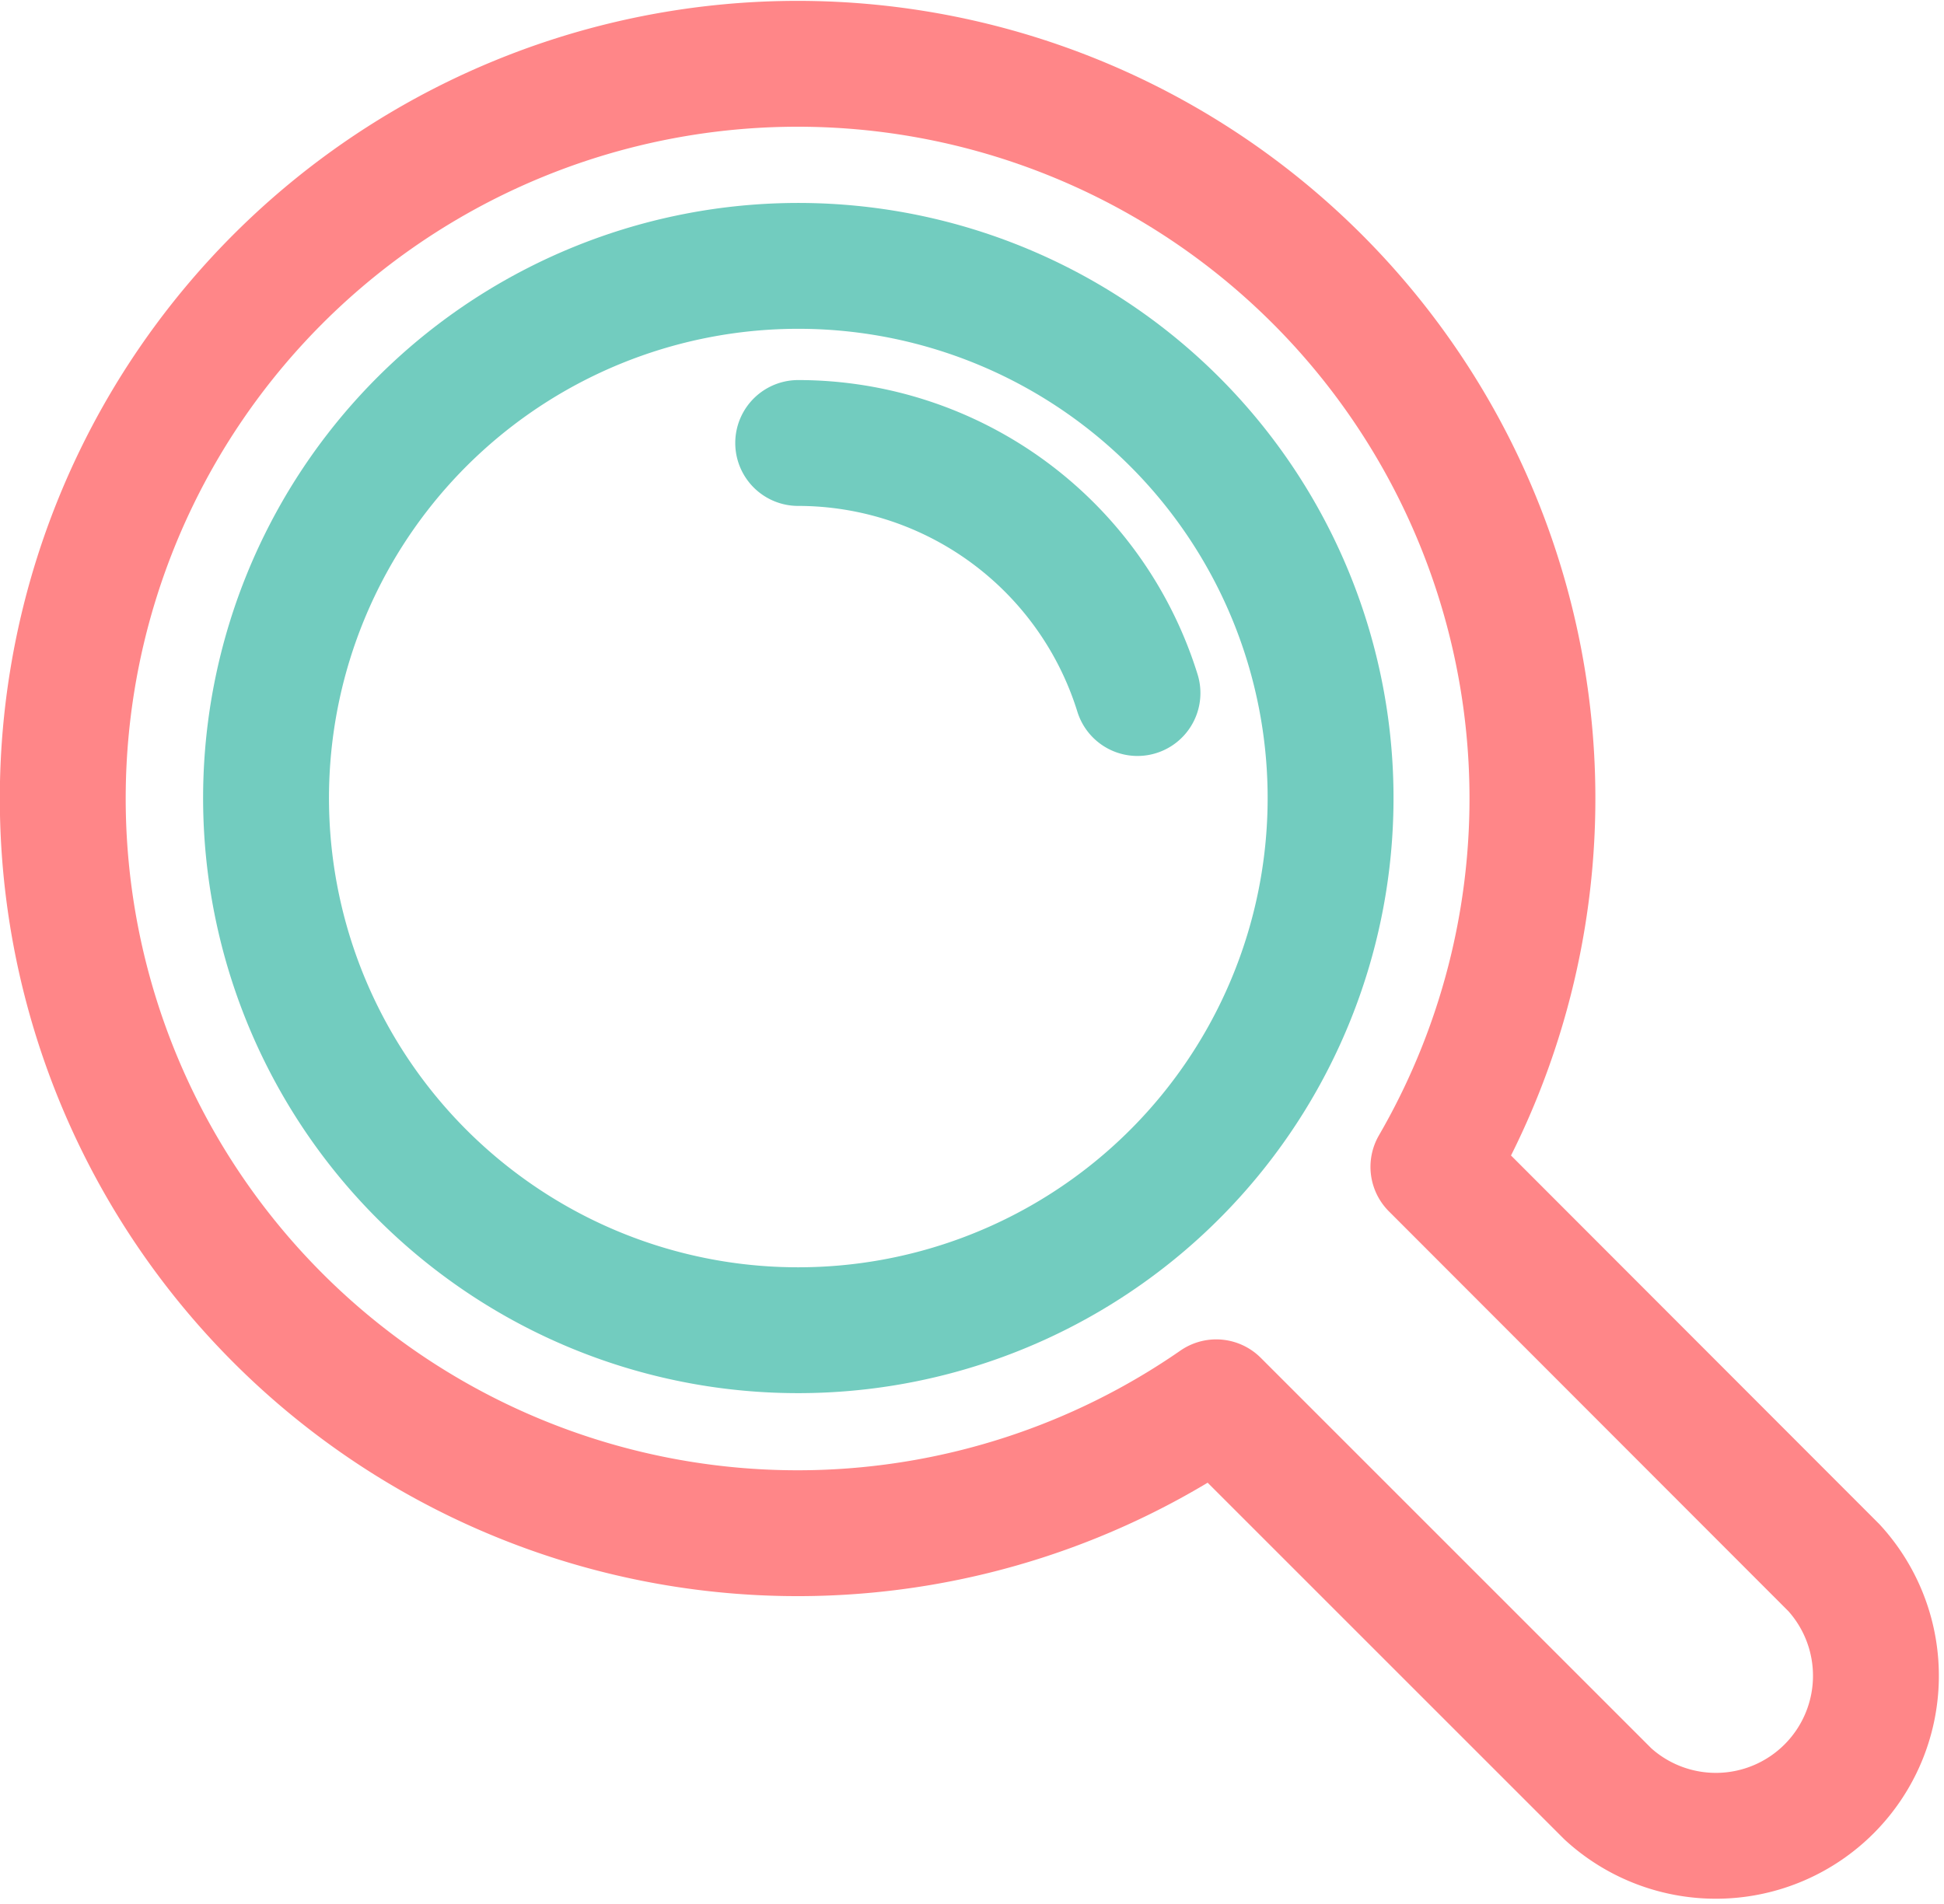
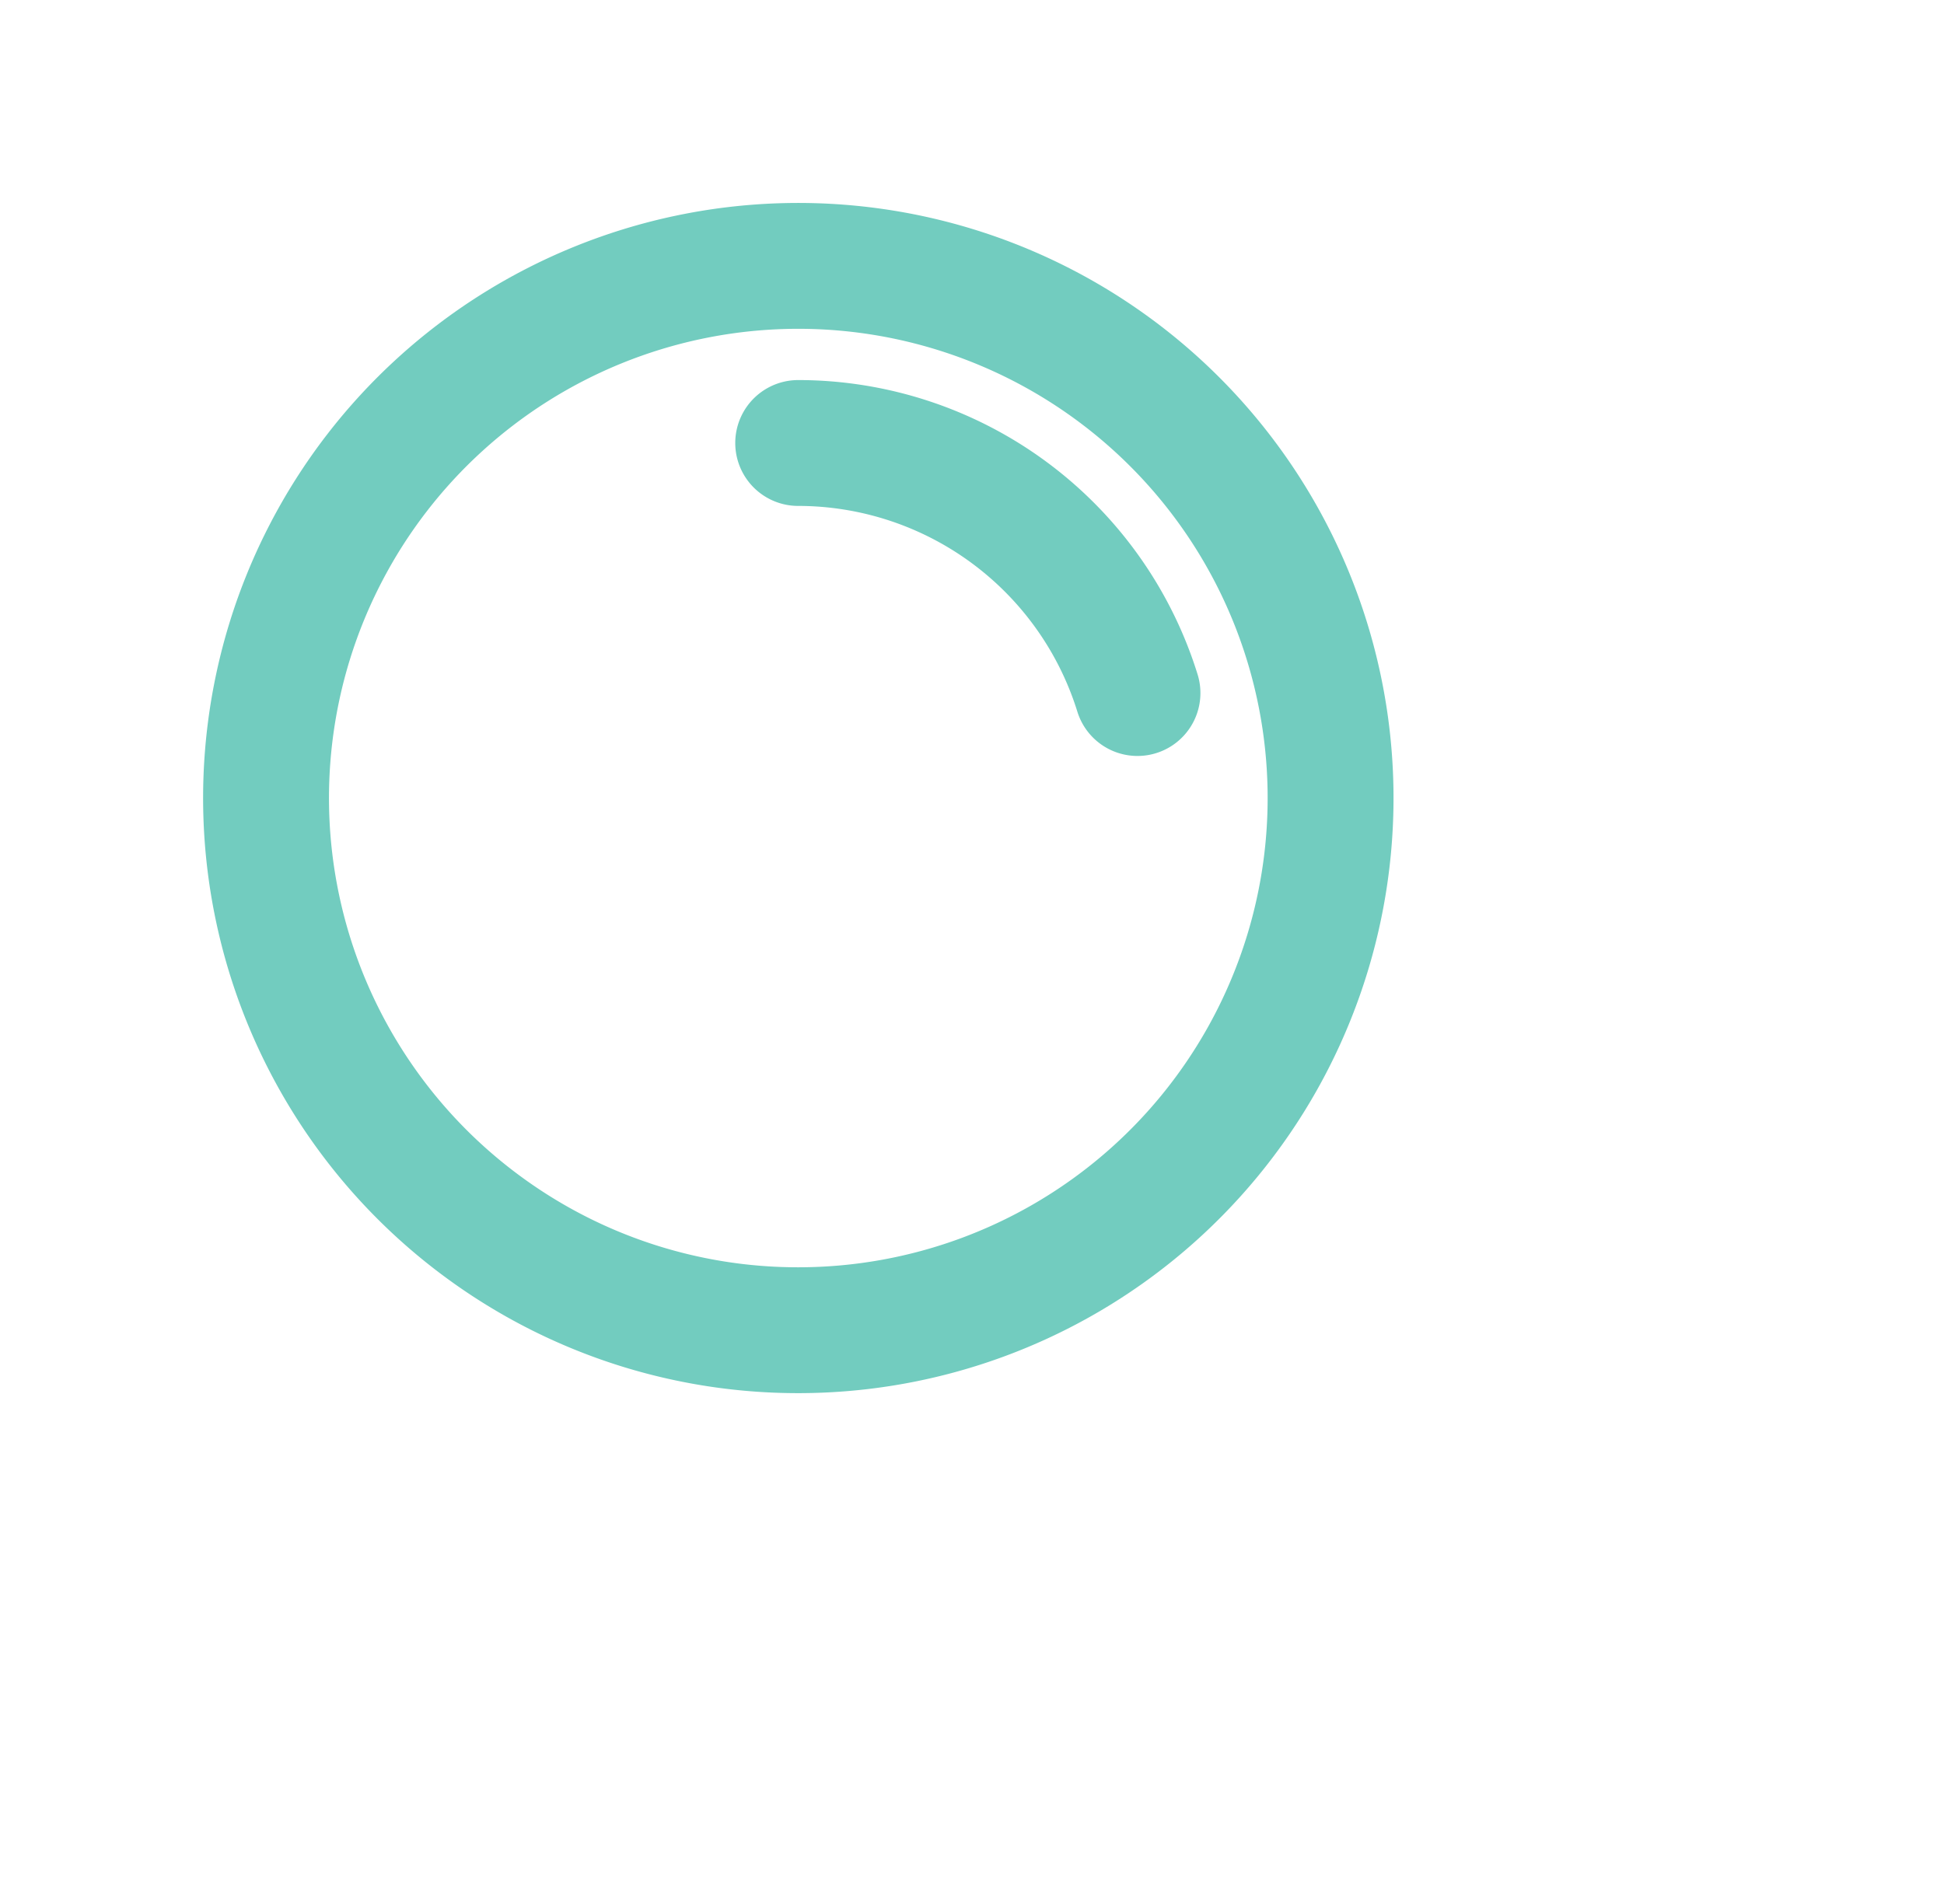
<svg xmlns="http://www.w3.org/2000/svg" viewBox="0 0 46.64 45.69">
  <g fill="none" stroke-linecap="round" stroke-linejoin="round" stroke-width="3.02" data-name="レイヤー 2">
-     <path d="M44 37.62L34.39 28a17.63 17.63 0 10-5.21 5.65l9.4 9.4A3.84 3.84 0 0044 37.62z" stroke="#ff8688" />
    <path d="M11.55 29.41a12.77 12.77 0 117.6 2.51 12.74 12.74 0 01-7.6-2.51m7.6-18.78a8.53 8.53 0 018.14 6" stroke="#72ccbf" />
  </g>
</svg>